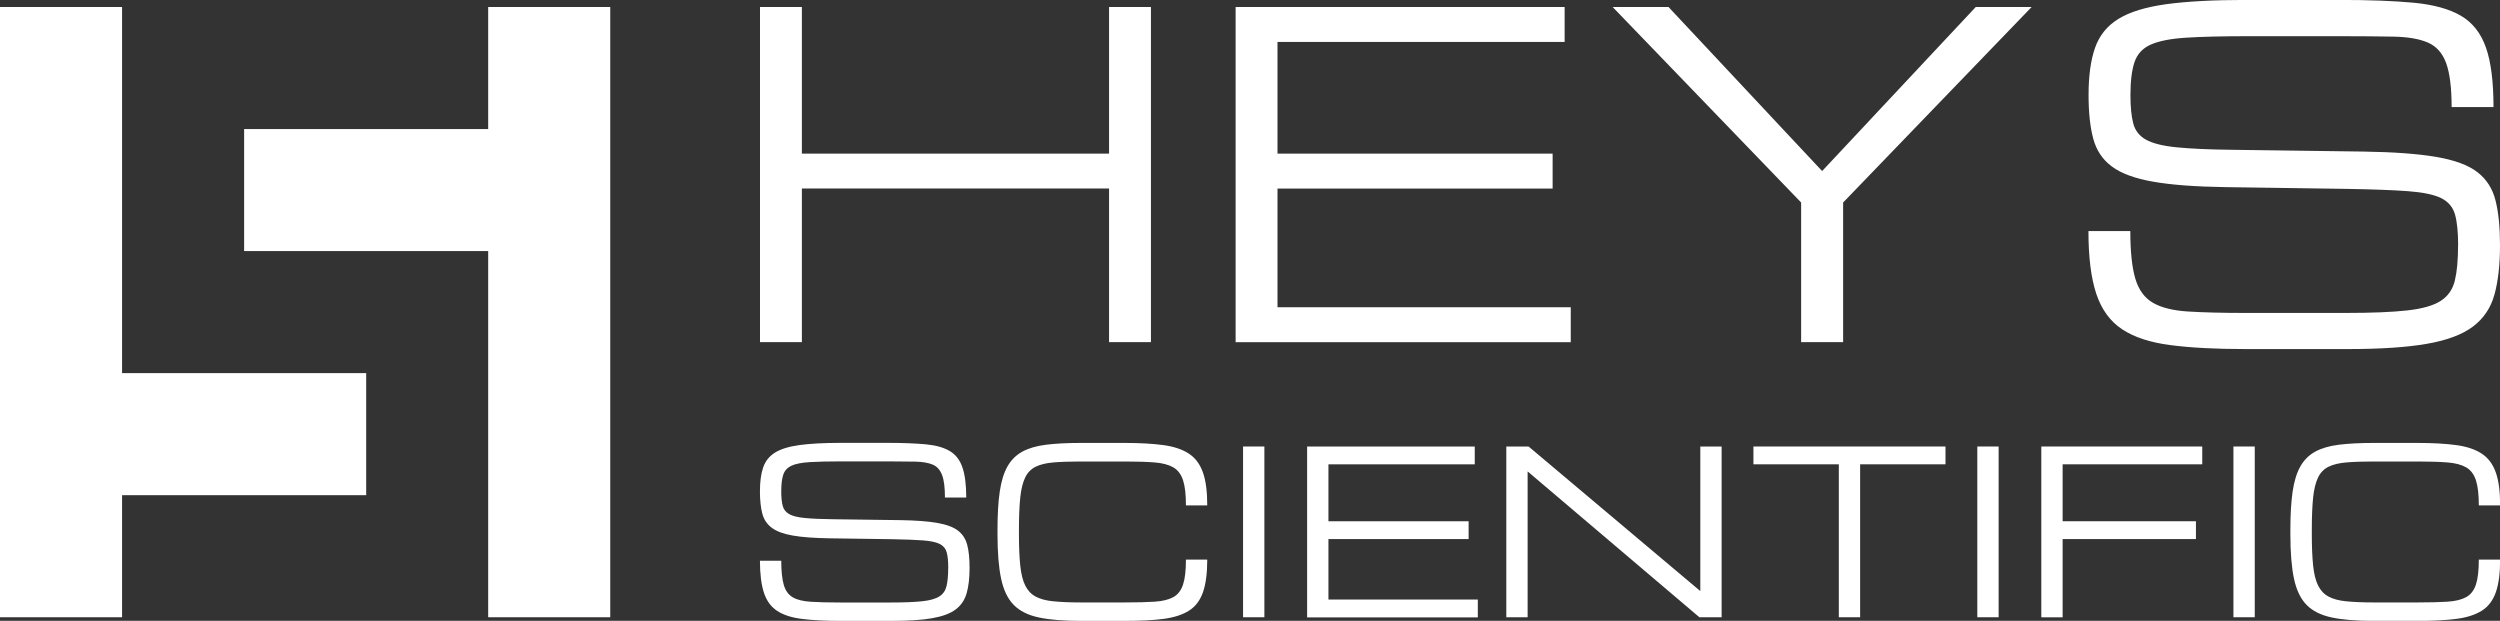
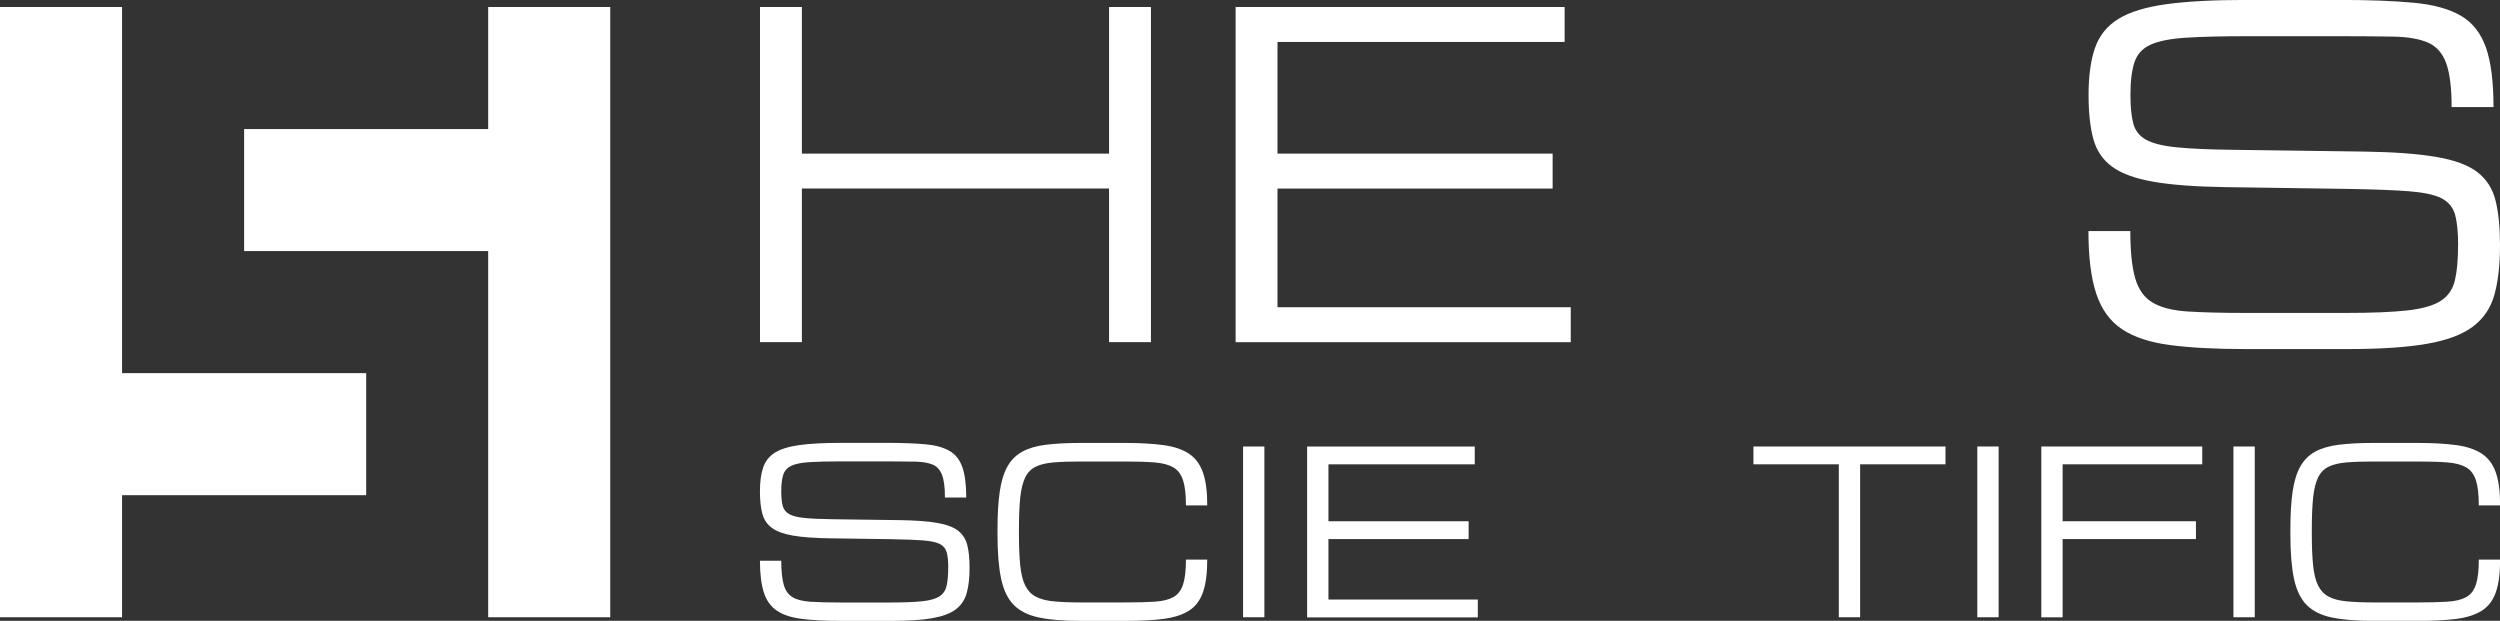
<svg xmlns="http://www.w3.org/2000/svg" viewBox="0 0 400 99.33" data-name="Layer 1" id="Layer_1">
  <rect x="0" y="0" width="400" height="99.33" fill="#333333" stroke="none" />
  <defs>
    <style>
      .cls-1 {
        fill: #fff;
      }
    </style>
  </defs>
  <g>
    <polygon points="19.53 59.7 19.53 40.17 19.53 20.65 19.53 1.12 0 1.12 0 20.65 0 40.17 0 59.7 0 79.23 0 98.76 19.53 98.76 19.53 79.23 39.06 79.23 58.59 79.23 58.59 59.7 39.06 59.7 19.53 59.7" class="cls-1" />
    <polygon points="78.11 1.12 78.11 20.65 58.59 20.65 39.06 20.65 39.06 40.17 58.59 40.17 78.11 40.17 78.11 59.7 78.11 79.23 78.11 98.76 97.64 98.76 97.64 79.23 97.64 59.7 97.64 40.17 97.64 20.65 97.64 1.12 78.11 1.12" class="cls-1" />
  </g>
  <g>
    <g>
      <path d="M121.6,54.74V1.12h6.7v23.46h49.15V1.12h6.7v53.62h-6.7v-24.58h-49.15v24.58h-6.7Z" class="cls-1" />
      <path d="M197.7,54.74V1.12h52.64v5.59h-45.94v17.87h44.02v5.59h-44.02v18.99h46.92v5.59h-53.62Z" class="cls-1" />
-       <path d="M288.18,54.74v-22.34l-30.16-31.28h8.94l24.58,26.25,24.58-26.25h8.94l-30.16,31.28v22.34h-6.7Z" class="cls-1" />
      <path d="M393.3,39.24c0-2.07-.16-3.7-.49-4.89-.33-1.19-1.06-2.06-2.2-2.64-1.14-.57-2.91-.94-5.31-1.12-2.4-.18-5.68-.3-9.84-.37l-19.41-.28c-4.79-.07-8.65-.36-11.55-.87-2.91-.51-5.11-1.32-6.6-2.43-1.49-1.1-2.48-2.59-2.98-4.45s-.75-4.19-.75-6.98c0-3.05.34-5.56,1.03-7.54.69-1.98,1.93-3.53,3.74-4.64,1.8-1.12,4.36-1.9,7.66-2.36,3.3-.45,7.58-.68,12.81-.68h14.94c4.75,0,8.7.15,11.87.45,3.17.3,5.68,1,7.54,2.09s3.19,2.79,4,5.1c.8,2.3,1.2,5.47,1.2,9.5h-6.7c0-3.12-.3-5.47-.89-7.07-.59-1.59-1.57-2.68-2.93-3.26-1.36-.58-3.19-.9-5.5-.94s-5.17-.07-8.59-.07h-14.59c-4.17,0-7.5.08-10,.24-2.5.16-4.39.54-5.67,1.12-1.28.58-2.14,1.51-2.57,2.79-.43,1.28-.65,3.04-.65,5.27,0,1.89.15,3.4.45,4.54.3,1.14.98,2.01,2.04,2.6,1.06.59,2.69,1,4.9,1.22,2.21.22,5.22.36,9.04.4l20.81.28c4.89.07,8.79.36,11.71.86,2.92.5,5.11,1.31,6.56,2.43,1.45,1.12,2.42,2.62,2.9,4.52.48,1.9.72,4.29.72,7.17,0,3.14-.3,5.78-.89,7.91-.59,2.13-1.74,3.83-3.44,5.11-1.7,1.28-4.15,2.2-7.37,2.76-3.21.56-7.44.84-12.67.84h-16.34c-4.77,0-8.77-.21-12.01-.63-3.24-.42-5.81-1.26-7.73-2.53-1.92-1.27-3.3-3.16-4.14-5.67-.84-2.51-1.26-5.86-1.26-10.05h6.7c0,3.28.27,5.82.8,7.61.53,1.79,1.47,3.08,2.81,3.86,1.34.78,3.21,1.25,5.62,1.4s5.48.23,9.2.23h15.99c4.17,0,7.46-.13,9.88-.4,2.42-.27,4.21-.78,5.38-1.54s1.91-1.84,2.25-3.26c.34-1.42.51-3.29.51-5.62Z" class="cls-1" />
    </g>
    <g>
      <path d="M151.72,90.86c0-1.06-.08-1.89-.25-2.49s-.54-1.05-1.12-1.34-1.48-.48-2.7-.57-2.89-.15-5.02-.19l-9.89-.14c-2.44-.04-4.41-.18-5.89-.44s-2.6-.67-3.36-1.24-1.27-1.32-1.52-2.27-.38-2.13-.38-3.56c0-1.55.17-2.83.52-3.84s.98-1.8,1.9-2.37,2.22-.97,3.91-1.2,3.86-.35,6.53-.35h7.61c2.42,0,4.43.08,6.05.23s2.89.51,3.84,1.07,1.62,1.42,2.03,2.6.62,2.79.62,4.84h-3.41c0-1.59-.15-2.79-.46-3.6s-.8-1.37-1.49-1.66-1.62-.46-2.8-.48-2.63-.04-4.38-.04h-7.43c-2.12,0-3.82.04-5.1.12s-2.24.27-2.89.57-1.09.77-1.31,1.42-.33,1.55-.33,2.69c0,.96.08,1.73.23,2.31s.5,1.02,1.04,1.33,1.38.51,2.5.62,2.66.18,4.61.2l10.6.14c2.49.04,4.48.18,5.96.44s2.6.67,3.34,1.24,1.23,1.34,1.48,2.3.37,2.18.37,3.66c0,1.6-.15,2.94-.46,4.03s-.88,1.95-1.75,2.61-2.12,1.12-3.75,1.41-3.79.43-6.46.43h-8.32c-2.43,0-4.47-.11-6.12-.32s-2.96-.64-3.94-1.29-1.68-1.61-2.1-2.89-.64-2.99-.64-5.12h3.41c0,1.67.14,2.96.41,3.88s.75,1.57,1.43,1.97,1.64.63,2.86.71,2.79.12,4.69.12h8.15c2.12,0,3.8-.07,5.03-.2s2.15-.4,2.74-.78.97-.94,1.14-1.66.26-1.68.26-2.86Z" class="cls-1" />
      <path d="M159.6,85.45v-.71c0-2.42.12-4.45.36-6.09s.65-2.98,1.23-4.01,1.37-1.82,2.37-2.37,2.26-.92,3.78-1.11,3.34-.29,5.48-.29h7.17c2.44,0,4.5.12,6.18.35s3.03.69,4.06,1.37,1.77,1.68,2.24,3.01.69,3.07.69,5.26h-3.41c0-1.72-.15-3.06-.46-4.01s-.83-1.65-1.56-2.07-1.72-.69-2.98-.79-2.84-.15-4.75-.15h-7.17c-1.7,0-3.12.05-4.29.15s-2.11.33-2.84.69-1.29.93-1.67,1.72-.65,1.85-.79,3.2-.21,3.07-.21,5.16v.71c0,2.02.07,3.69.21,5.02s.4,2.39.79,3.18.94,1.39,1.67,1.78,1.68.65,2.84.76,2.59.18,4.29.18h7.17c1.91,0,3.49-.04,4.75-.12s2.25-.33,2.98-.73,1.25-1.08,1.56-2.02.46-2.27.46-3.98h3.41c0,2.18-.23,3.92-.69,5.23s-1.21,2.29-2.24,2.94-2.38,1.09-4.06,1.31-3.74.32-6.18.32h-7.17c-2.67,0-4.86-.18-6.58-.54-1.72-.36-3.07-1.03-4.03-2s-1.64-2.37-2.03-4.2-.58-4.2-.58-7.13Z" class="cls-1" />
      <path d="M198.89,98.76v-27.32h3.41v27.32h-3.41Z" class="cls-1" />
      <path d="M209.14,98.76v-27.32h26.82v2.85h-23.41v9.11h22.43v2.85h-22.43v9.68h23.9v2.85h-27.32Z" class="cls-1" />
-       <path d="M241.01,98.76v-27.32h3.56l27.44,23.1h.04v-23.1h3.41v27.32h-3.56l-27.44-23.3h-.04v23.3h-3.41Z" class="cls-1" />
      <path d="M294.21,98.76v-24.47h-13.66v-2.85h30.73v2.85h-13.66v24.47h-3.41Z" class="cls-1" />
      <path d="M316.37,98.76v-27.32h3.41v27.32h-3.41Z" class="cls-1" />
      <path d="M326.61,98.76v-27.32h25.75v2.85h-22.34v9.11h21.33v2.85h-21.33v12.52h-3.41Z" class="cls-1" />
      <path d="M357.35,98.76v-27.32h3.41v27.32h-3.41Z" class="cls-1" />
      <path d="M366.46,85.45v-.71c0-2.42.12-4.45.36-6.09s.65-2.98,1.23-4.01,1.37-1.82,2.37-2.37,2.26-.92,3.78-1.11,3.34-.29,5.48-.29h7.17c2.44,0,4.5.12,6.18.35s3.03.69,4.06,1.37,1.77,1.68,2.24,3.01.69,3.07.69,5.26h-3.41c0-1.72-.15-3.06-.46-4.01s-.83-1.65-1.56-2.07-1.72-.69-2.98-.79-2.84-.15-4.75-.15h-7.17c-1.7,0-3.12.05-4.29.15s-2.11.33-2.84.69-1.29.93-1.67,1.72-.65,1.85-.79,3.2-.21,3.07-.21,5.16v.71c0,2.02.07,3.69.21,5.02s.4,2.39.79,3.18.94,1.39,1.67,1.78,1.68.65,2.84.76,2.59.18,4.29.18h7.17c1.91,0,3.49-.04,4.75-.12s2.25-.33,2.98-.73,1.25-1.08,1.56-2.02.46-2.27.46-3.98h3.41c0,2.18-.23,3.92-.69,5.23s-1.21,2.29-2.24,2.94-2.38,1.09-4.06,1.31-3.74.32-6.18.32h-7.17c-2.67,0-4.86-.18-6.58-.54-1.72-.36-3.07-1.03-4.03-2s-1.64-2.37-2.03-4.2-.58-4.2-.58-7.13Z" class="cls-1" />
    </g>
  </g>
</svg>